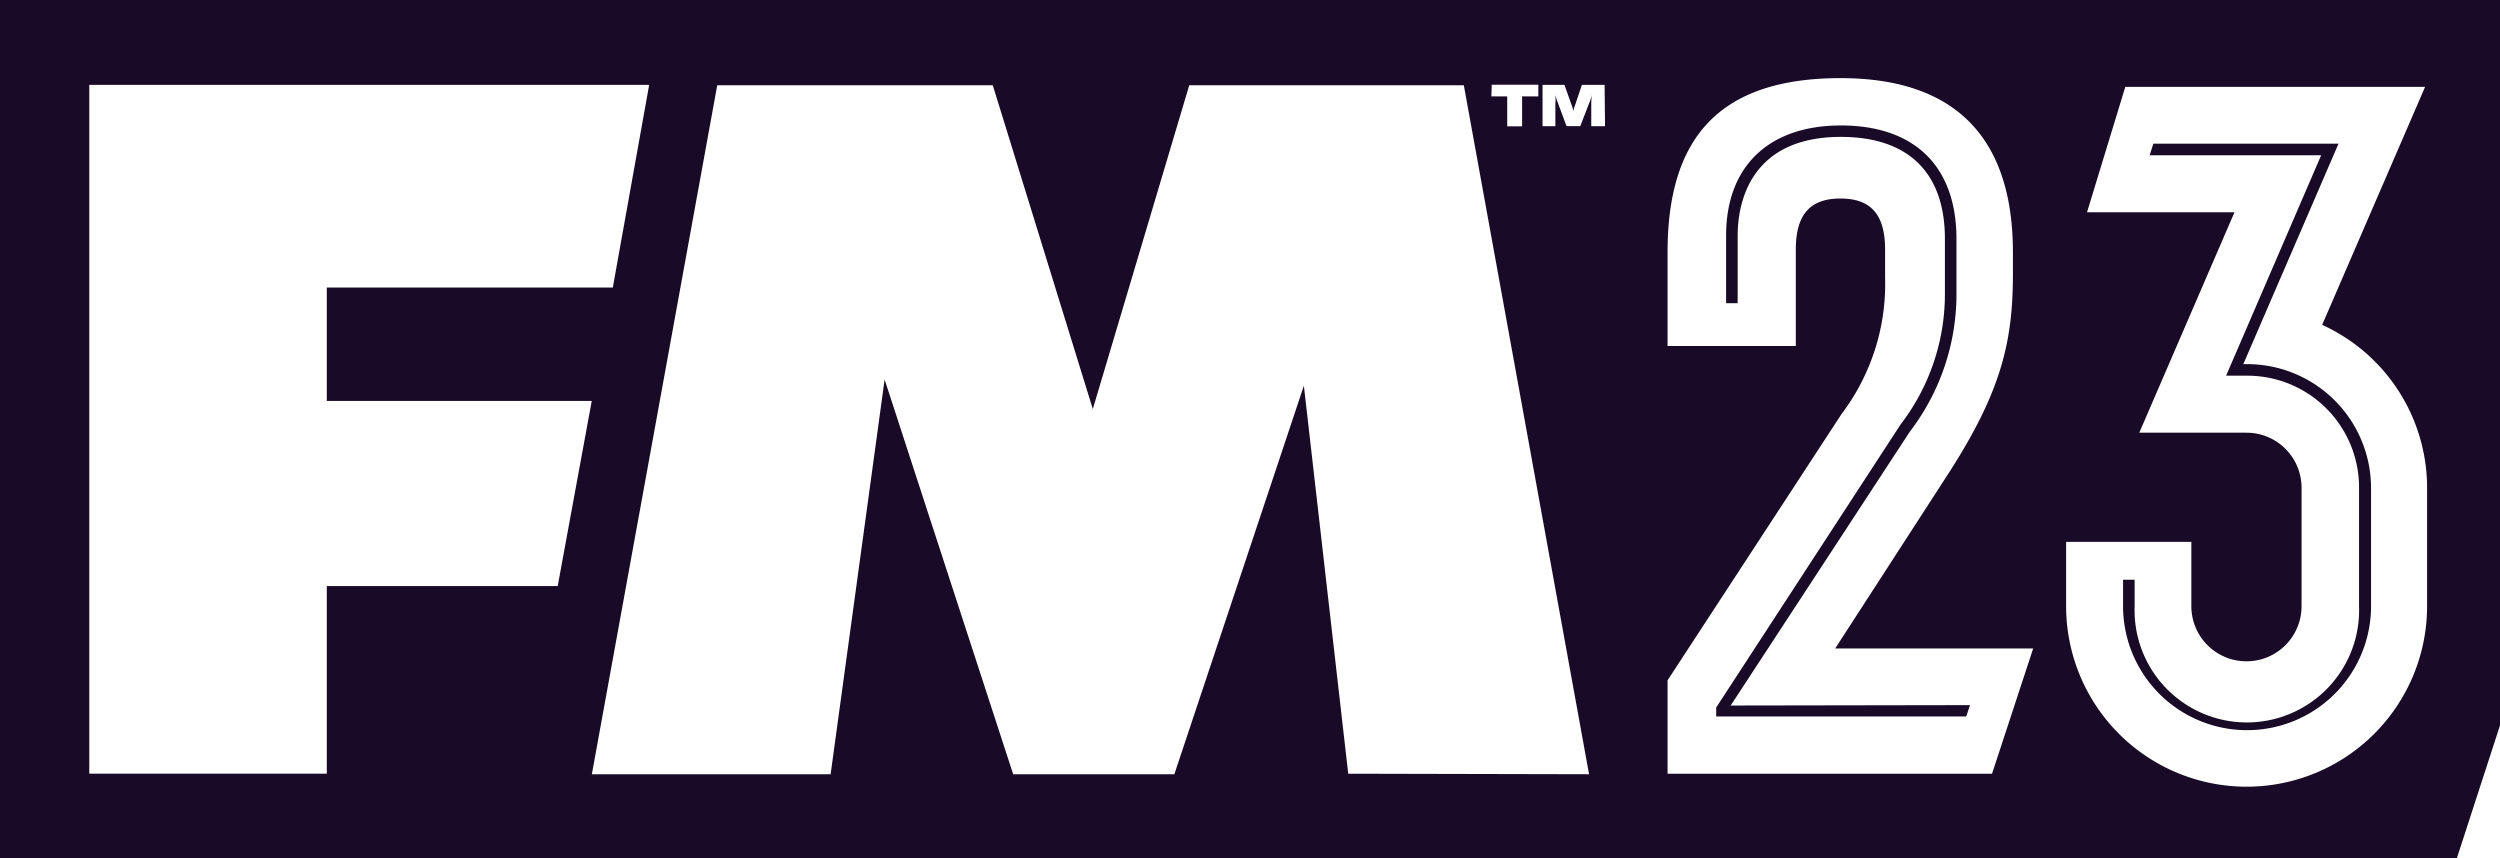
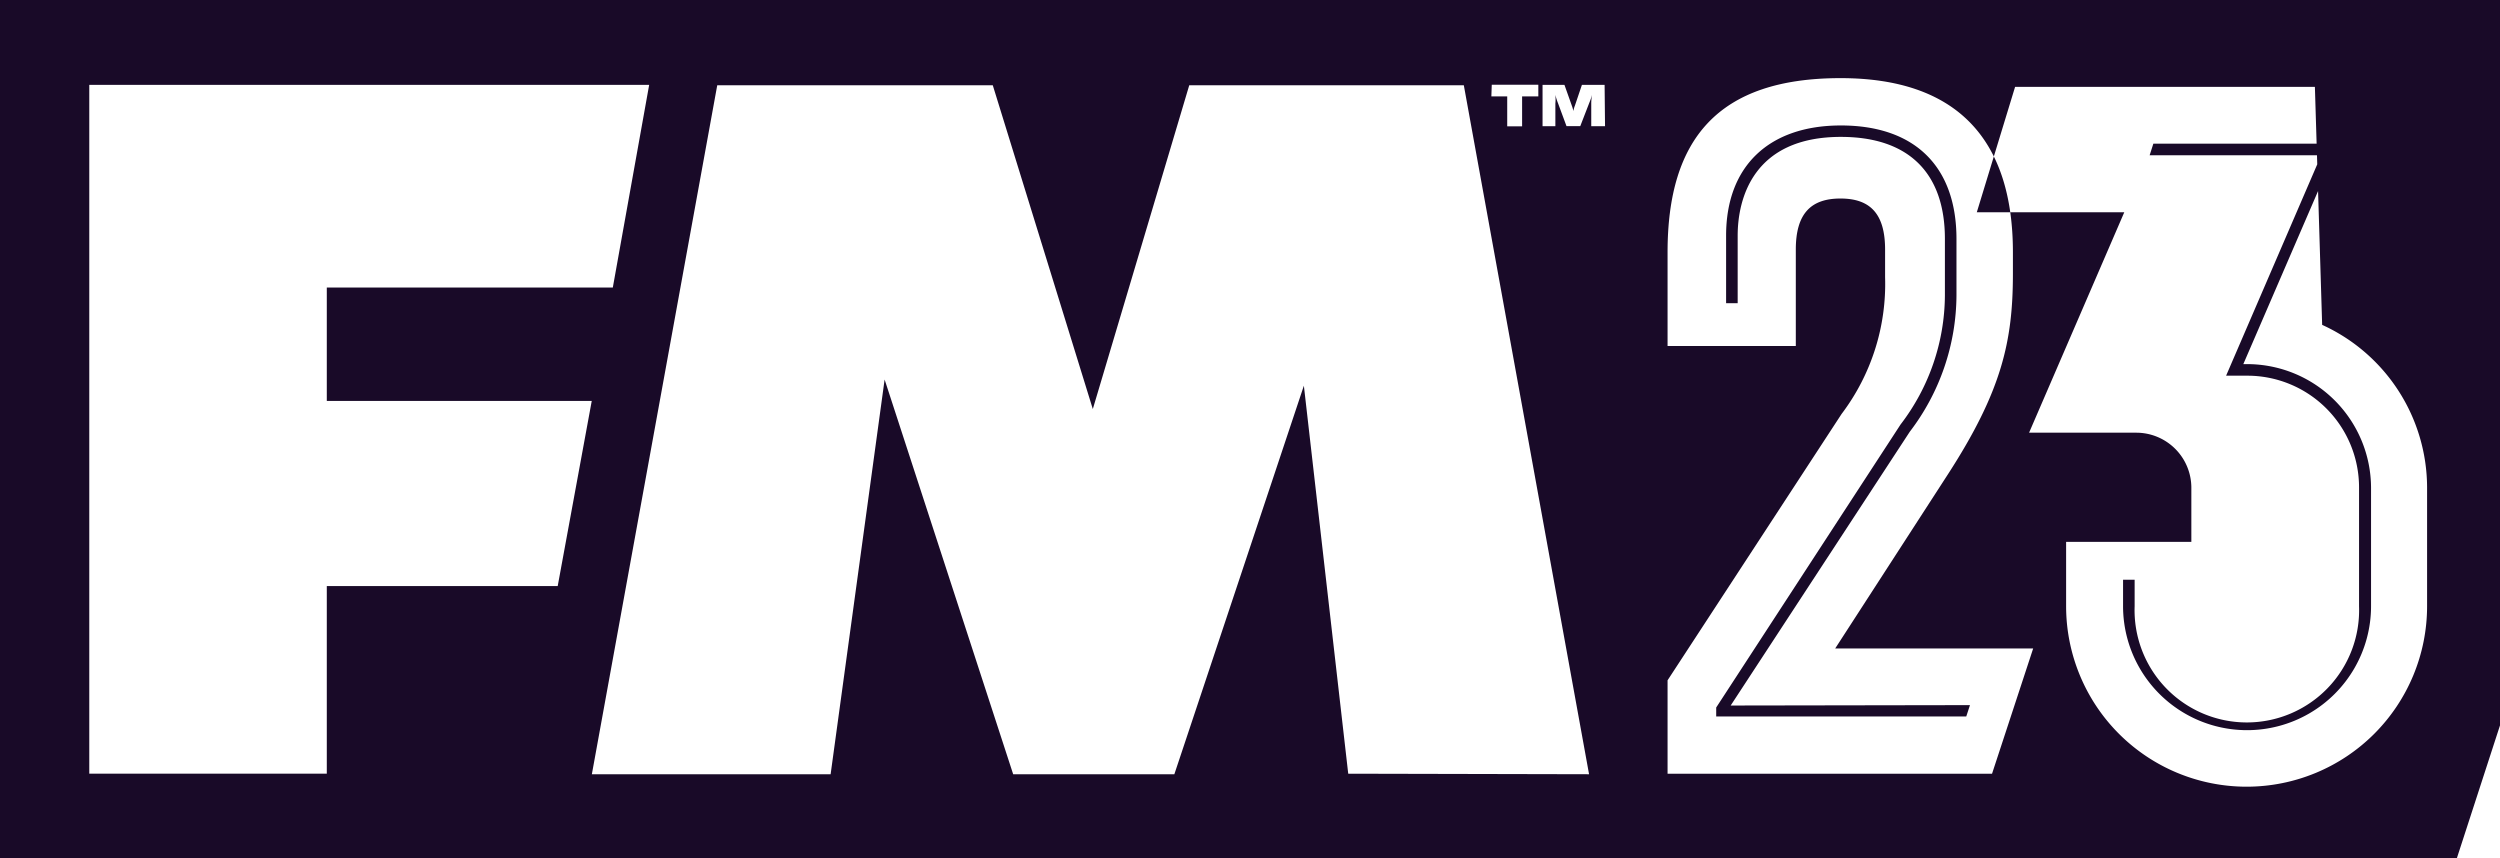
<svg xmlns="http://www.w3.org/2000/svg" width="88.151" height="30.26" viewBox="0 0 88.151 30.26">
-   <path id="FM23_STAMP-Dark" data-name="FM23 STAMP-Dark" d="M101.544,78.877l6.315-9.653a7.984,7.984,0,0,0,1.647-4.8v-2c0-2.541-1.457-4-4.076-4-2.516,0-4.047,1.414-4.047,3.886v2.38h.408v-2.38c0-1.3.544-3.483,3.639-3.483,2.395,0,3.668,1.278,3.668,3.595v2a7.546,7.546,0,0,1-1.564,4.547l-6.5,9.978v.316h8.817l.131-.4Zm18.193-12.038h-.117l3.357-7.773h-6.529l-.131.408h6.048l-3.352,7.773h.734a3.94,3.94,0,0,1,3.954,3.94v4.187a3.959,3.959,0,1,1-7.913,0v-.933h-.408v.933a4.372,4.372,0,1,0,8.744,0V71.2A4.372,4.372,0,0,0,119.737,66.839ZM40.52,54V84.26h86.63l1.521-4.683V54Zm52.6,2.988h1.642V57.4H94.19v1.054h-.525V57.4h-.559ZM60.185,74.665H52.043v6.616H43.668V56.992H63.41l-1.282,7.146H52.043v4h9.342Zm27.874,6.616L86.495,67.6,81.928,81.3H76.245L71.712,67.383,69.808,81.3H61.389L65.81,57.007h9.716l3.527,11.416,3.4-11.416h9.682L96.551,81.3ZM97.114,58.45h-.486v-.8a1.754,1.754,0,0,1,.029-.306h0a2.5,2.5,0,0,1-.1.287l-.316.816h-.486l-.3-.811a2.108,2.108,0,0,1-.092-.291h0a1.617,1.617,0,0,1,0,.306v.8h-.452V56.992h.772l.262.738a1.234,1.234,0,0,1,.053.185h0a.874.874,0,0,1,.053-.189l.248-.734h.8ZM110.76,81.282H99.319V77.988l6.135-9.39a7.6,7.6,0,0,0,1.535-4.824V62.8c0-1.268-.53-1.8-1.574-1.8s-1.574.534-1.574,1.8v3.4H99.319V62.895c0-3.993,1.778-6.14,6.1-6.14,4.09,0,6.077,2.147,6.077,6.14v.753c0,2.375-.389,4.134-2.293,7.078l-3.974,6.14h6.981ZM126.1,75.375a6.364,6.364,0,1,1-12.728,0V73.106h4.416v2.269a1.943,1.943,0,1,0,3.886,0V71.2a1.943,1.943,0,0,0-1.943-1.943h-3.779l3.357-7.773h-5.2l1.35-4.421h10.571L122.4,65.455a6.315,6.315,0,0,1,3.7,5.732Z" transform="translate(-40.52 -54)" fill="#190a28" />
+   <path id="FM23_STAMP-Dark" data-name="FM23 STAMP-Dark" d="M101.544,78.877l6.315-9.653a7.984,7.984,0,0,0,1.647-4.8v-2c0-2.541-1.457-4-4.076-4-2.516,0-4.047,1.414-4.047,3.886v2.38h.408v-2.38c0-1.3.544-3.483,3.639-3.483,2.395,0,3.668,1.278,3.668,3.595v2a7.546,7.546,0,0,1-1.564,4.547l-6.5,9.978v.316h8.817l.131-.4Zm18.193-12.038h-.117l3.357-7.773h-6.529l-.131.408h6.048l-3.352,7.773h.734a3.94,3.94,0,0,1,3.954,3.94v4.187a3.959,3.959,0,1,1-7.913,0v-.933h-.408v.933a4.372,4.372,0,1,0,8.744,0V71.2A4.372,4.372,0,0,0,119.737,66.839ZM40.52,54V84.26h86.63l1.521-4.683V54Zm52.6,2.988h1.642V57.4H94.19v1.054h-.525V57.4h-.559ZM60.185,74.665H52.043v6.616H43.668V56.992H63.41l-1.282,7.146H52.043v4h9.342Zm27.874,6.616L86.495,67.6,81.928,81.3H76.245L71.712,67.383,69.808,81.3H61.389L65.81,57.007h9.716l3.527,11.416,3.4-11.416h9.682L96.551,81.3ZM97.114,58.45h-.486v-.8a1.754,1.754,0,0,1,.029-.306h0a2.5,2.5,0,0,1-.1.287l-.316.816h-.486l-.3-.811a2.108,2.108,0,0,1-.092-.291h0a1.617,1.617,0,0,1,0,.306v.8h-.452V56.992h.772l.262.738a1.234,1.234,0,0,1,.053.185h0a.874.874,0,0,1,.053-.189l.248-.734h.8ZM110.76,81.282H99.319V77.988l6.135-9.39a7.6,7.6,0,0,0,1.535-4.824V62.8c0-1.268-.53-1.8-1.574-1.8s-1.574.534-1.574,1.8v3.4H99.319V62.895c0-3.993,1.778-6.14,6.1-6.14,4.09,0,6.077,2.147,6.077,6.14v.753c0,2.375-.389,4.134-2.293,7.078l-3.974,6.14h6.981ZM126.1,75.375a6.364,6.364,0,1,1-12.728,0V73.106h4.416v2.269V71.2a1.943,1.943,0,0,0-1.943-1.943h-3.779l3.357-7.773h-5.2l1.35-4.421h10.571L122.4,65.455a6.315,6.315,0,0,1,3.7,5.732Z" transform="translate(-40.52 -54)" fill="#190a28" />
</svg>